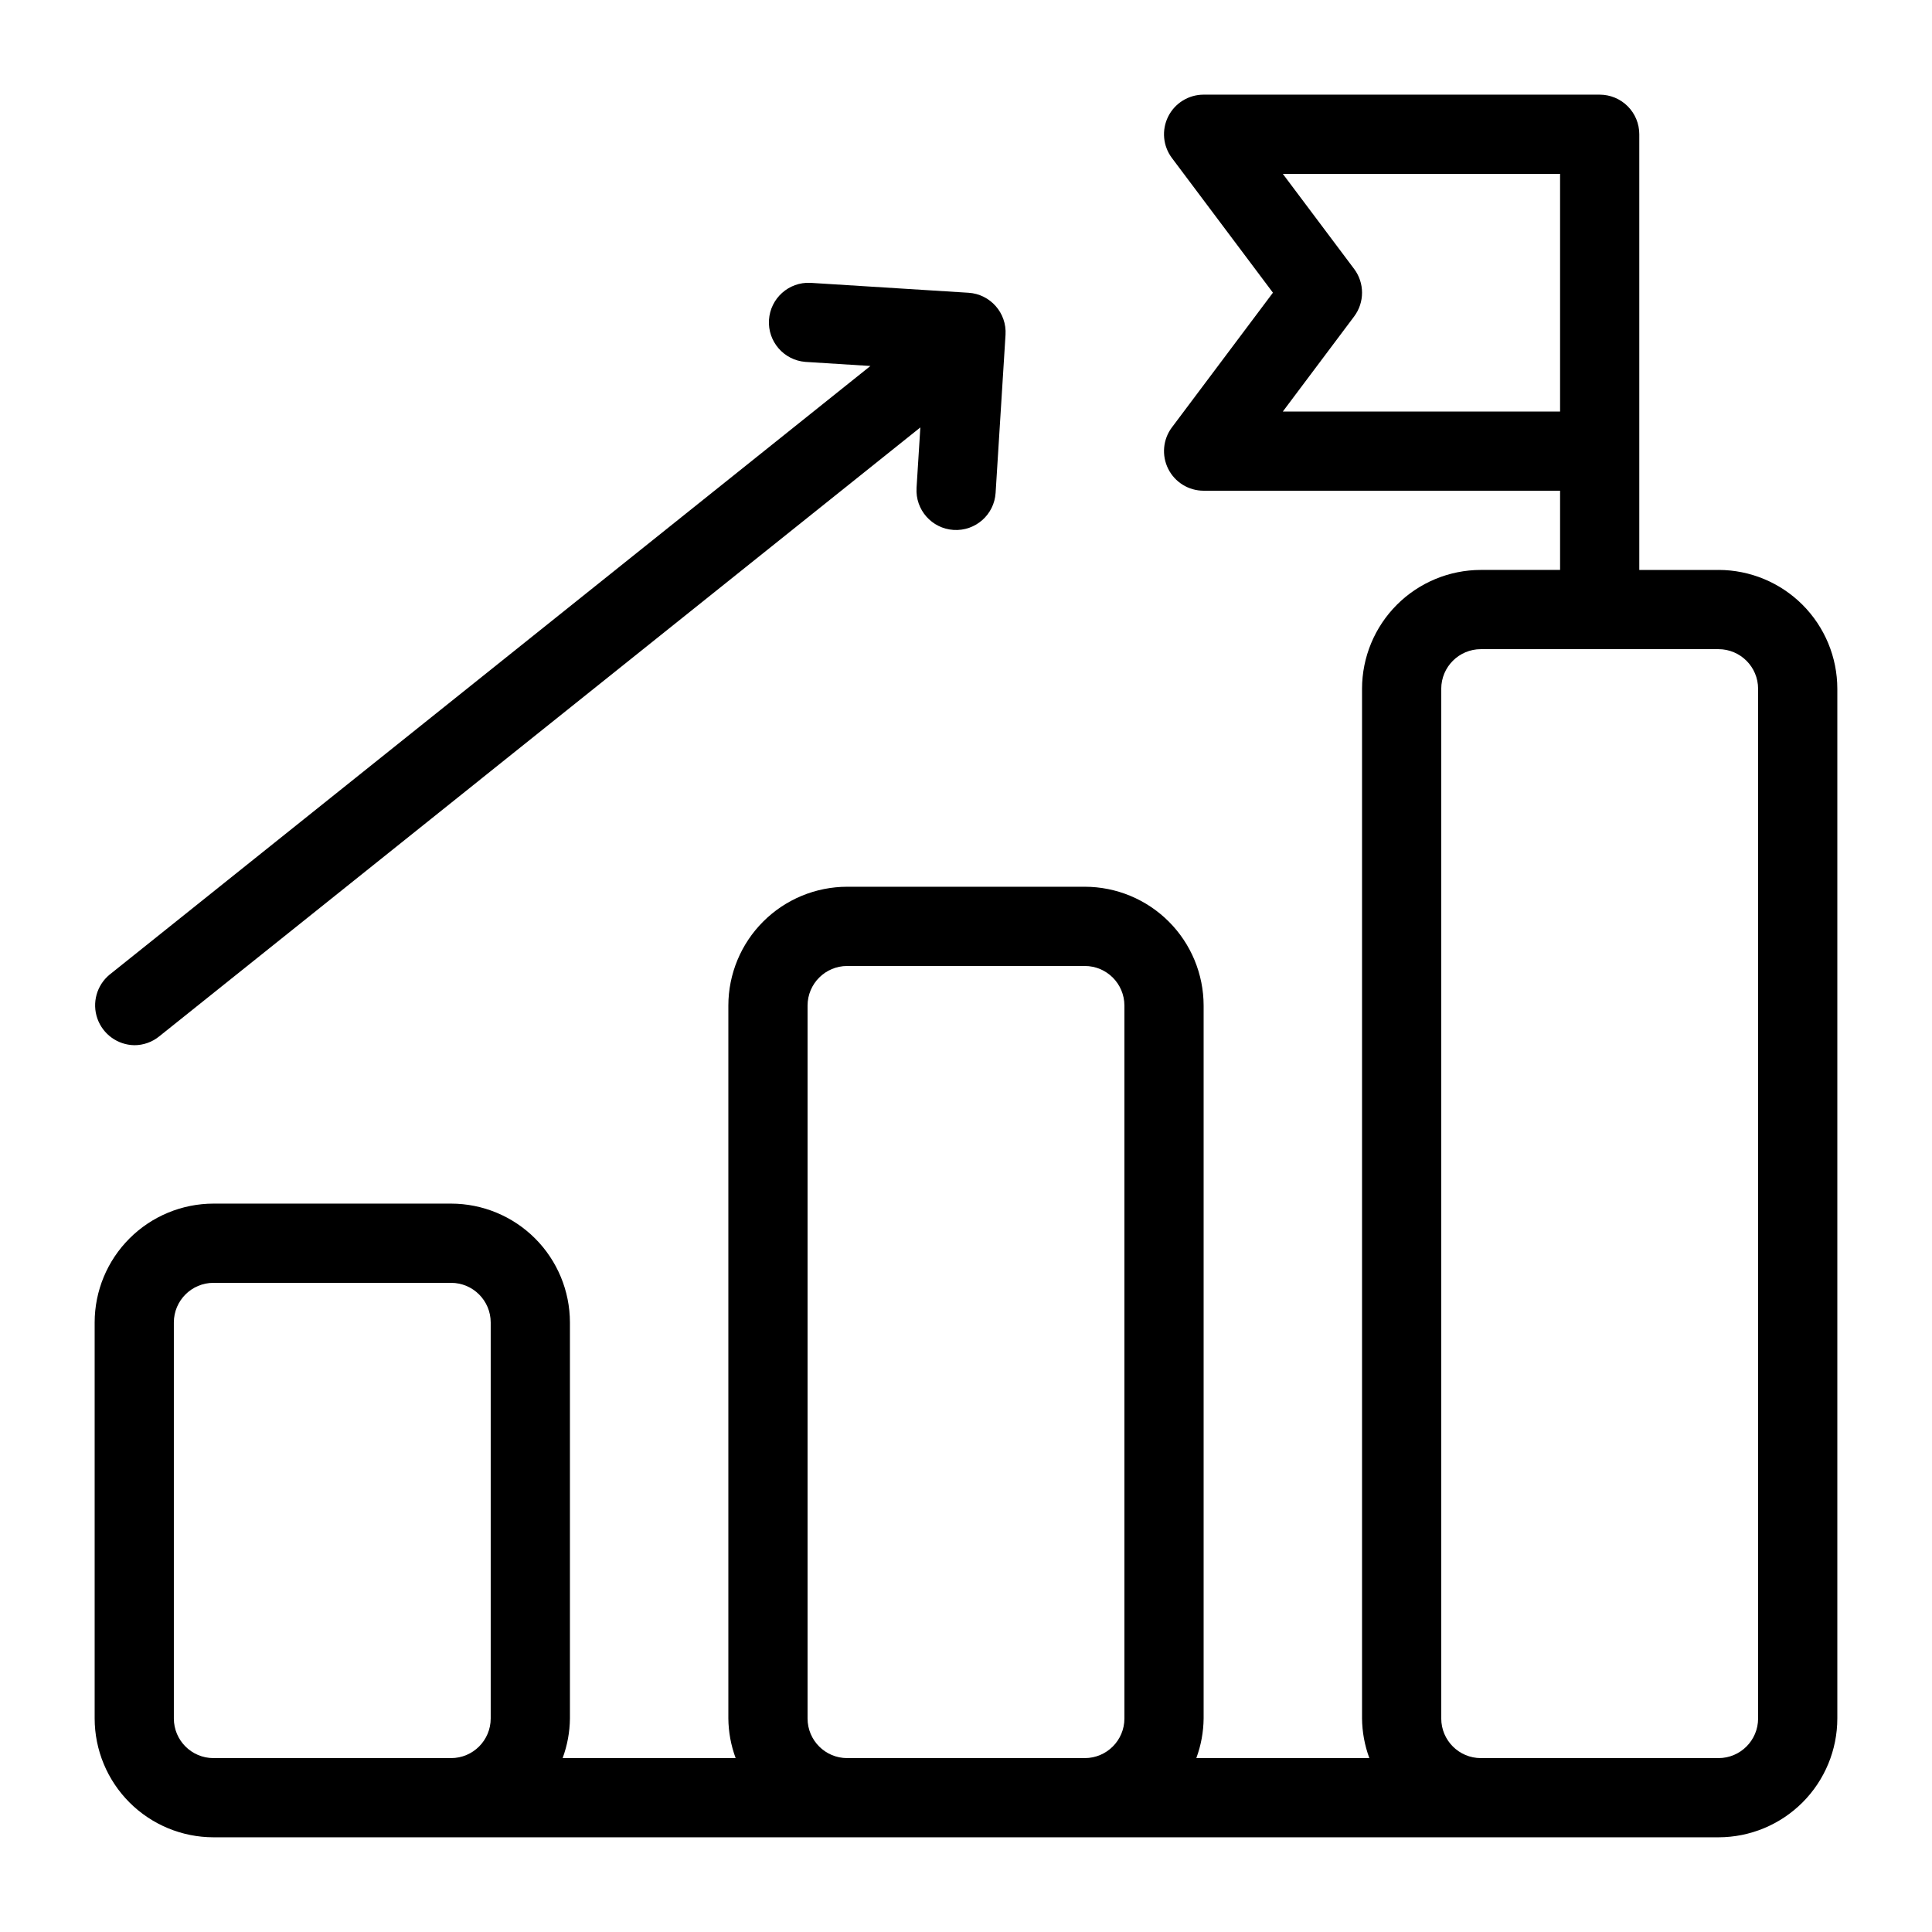
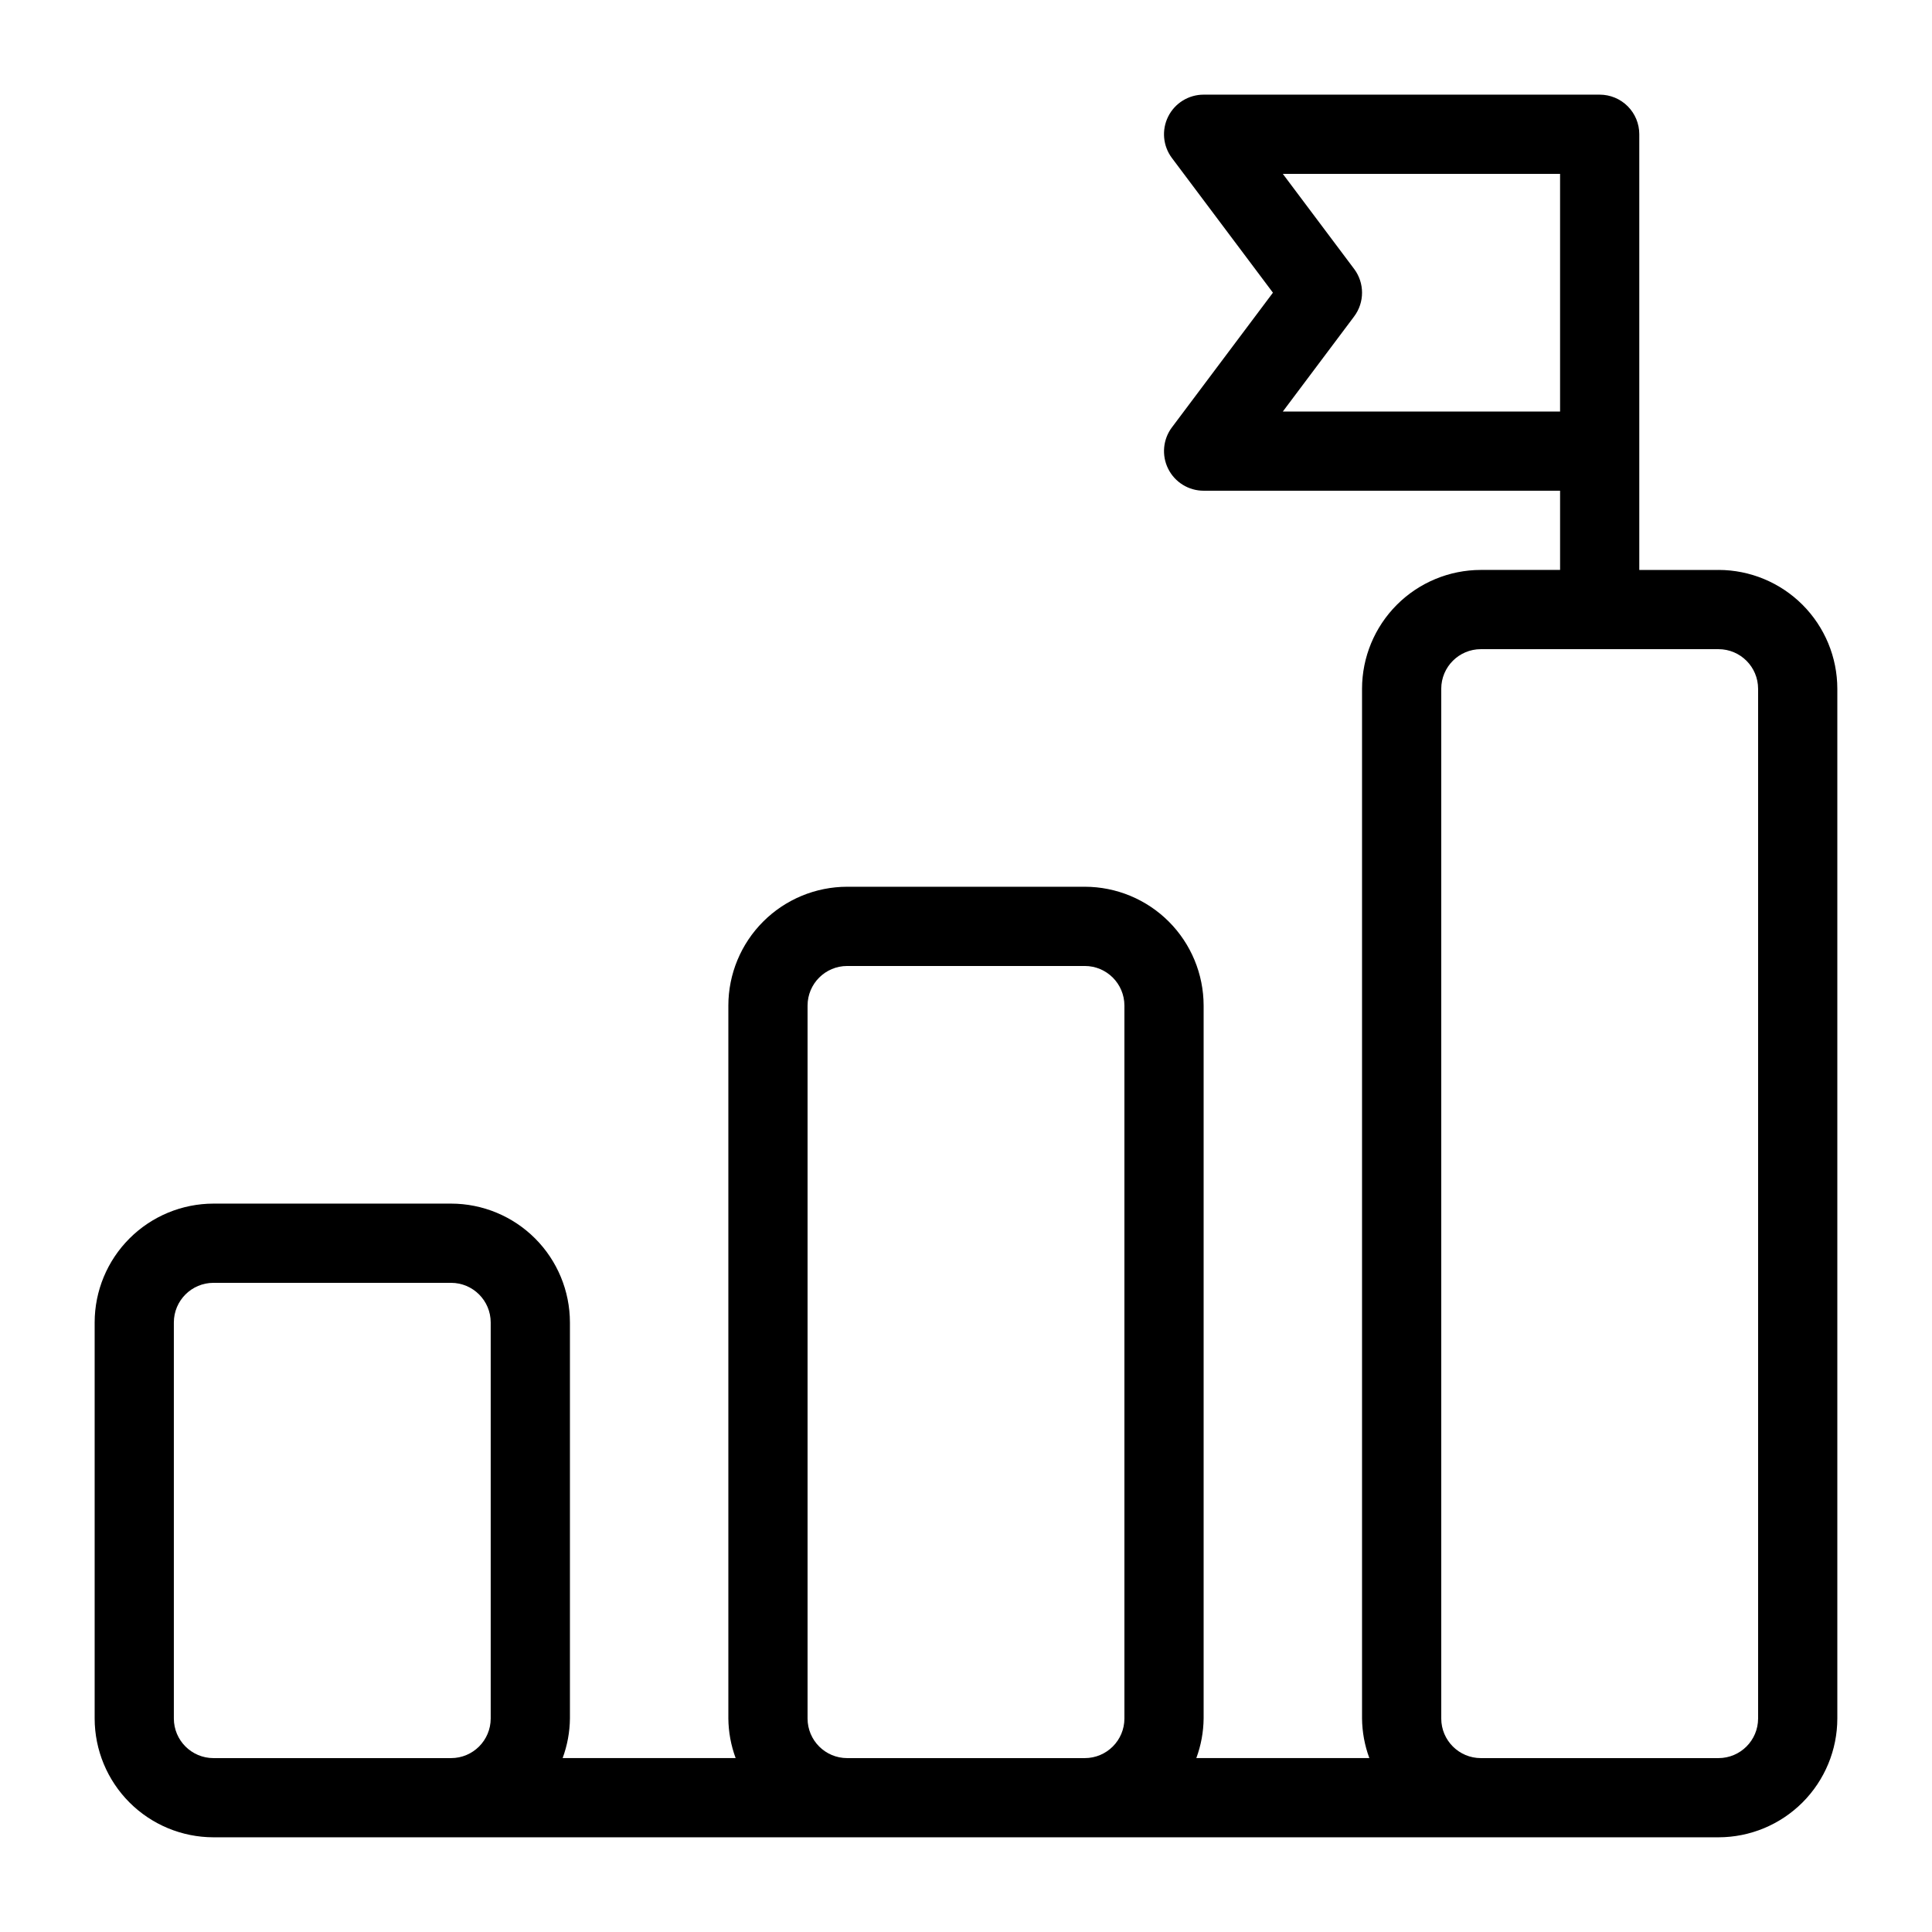
<svg xmlns="http://www.w3.org/2000/svg" fill="#000000" width="800px" height="800px" version="1.1" viewBox="144 144 512 512">
  <g>
    <path d="m599.42 295.04h-20.992v-115.46c0.004-2.785-1.102-5.453-3.07-7.422s-4.641-3.074-7.426-3.074h-104.96c-3.977 0-7.613 2.246-9.391 5.801-1.777 3.559-1.395 7.812 0.992 10.992l26.766 35.688-26.762 35.684h-0.004c-2.387 3.18-2.769 7.438-0.992 10.992 1.777 3.559 5.414 5.805 9.391 5.805h94.465v20.992h-20.996c-8.348 0.008-16.352 3.328-22.254 9.23-5.902 5.906-9.223 13.91-9.234 22.258v272.89c0.039 3.586 0.691 7.137 1.938 10.496h-45.855c1.246-3.359 1.898-6.91 1.938-10.496v-188.93c-0.012-8.352-3.332-16.355-9.234-22.258-5.902-5.902-13.906-9.223-22.254-9.23h-62.977c-8.352 0.008-16.352 3.328-22.258 9.23-5.902 5.902-9.223 13.906-9.23 22.258v188.93c0.035 3.586 0.688 7.137 1.934 10.496h-45.852c1.242-3.359 1.898-6.91 1.934-10.496v-104.96c-0.012-8.348-3.332-16.352-9.234-22.254-5.902-5.902-13.906-9.223-22.254-9.23h-62.977c-8.348 0.008-16.352 3.328-22.254 9.23-5.906 5.902-9.227 13.906-9.234 22.254v104.96c0.008 8.348 3.328 16.352 9.234 22.258 5.902 5.902 13.906 9.223 22.254 9.23h398.85c8.348-0.008 16.352-3.328 22.258-9.23 5.902-5.906 9.223-13.91 9.23-22.258v-272.89c-0.008-8.348-3.328-16.352-9.23-22.258-5.906-5.902-13.91-9.223-22.258-9.23zm-96.562-79.773-18.895-25.188h73.473v62.977h-73.473l18.891-25.188 0.004-0.004c2.797-3.731 2.797-8.863 0-12.598zm-302.29 394.65c-5.793-0.004-10.492-4.699-10.496-10.496v-104.96c0.004-5.793 4.703-10.488 10.496-10.496h62.977c5.793 0.008 10.488 4.703 10.496 10.496v104.96c-0.008 5.797-4.703 10.492-10.496 10.496zm167.94 0c-5.797-0.004-10.492-4.699-10.496-10.496v-188.93c0.008-5.797 4.699-10.488 10.496-10.496h62.977c5.793 0.004 10.488 4.699 10.496 10.496v188.93c-0.004 5.797-4.703 10.492-10.496 10.496zm241.41-10.496h-0.004c-0.004 5.797-4.699 10.492-10.496 10.496h-62.977c-5.793-0.004-10.492-4.699-10.496-10.496v-272.89c0.008-5.797 4.703-10.492 10.496-10.496h62.977c5.797 0.004 10.492 4.699 10.496 10.496z" />
-     <path d="m179.59 420.99c2.383 0.004 4.691-0.809 6.551-2.297 0 0 163.23-130.59 201.76-161.42-0.504 8.012-1.008 16.031-1.008 16.031h0.004c-0.363 5.785 4.031 10.77 9.82 11.133 5.785 0.359 10.766-4.035 11.129-9.82l2.629-41.902c0.363-5.785-4.035-10.77-9.816-11.133l-41.902-2.629c-5.727-0.27-10.609 4.109-10.969 9.832-0.359 5.719 3.938 10.672 9.656 11.121l17.223 1.082c-38.773 31.02-201.64 161.31-201.64 161.31-3.398 2.82-4.684 7.457-3.223 11.625 1.465 4.168 5.367 6.988 9.781 7.066z" />
  </g>
</svg>